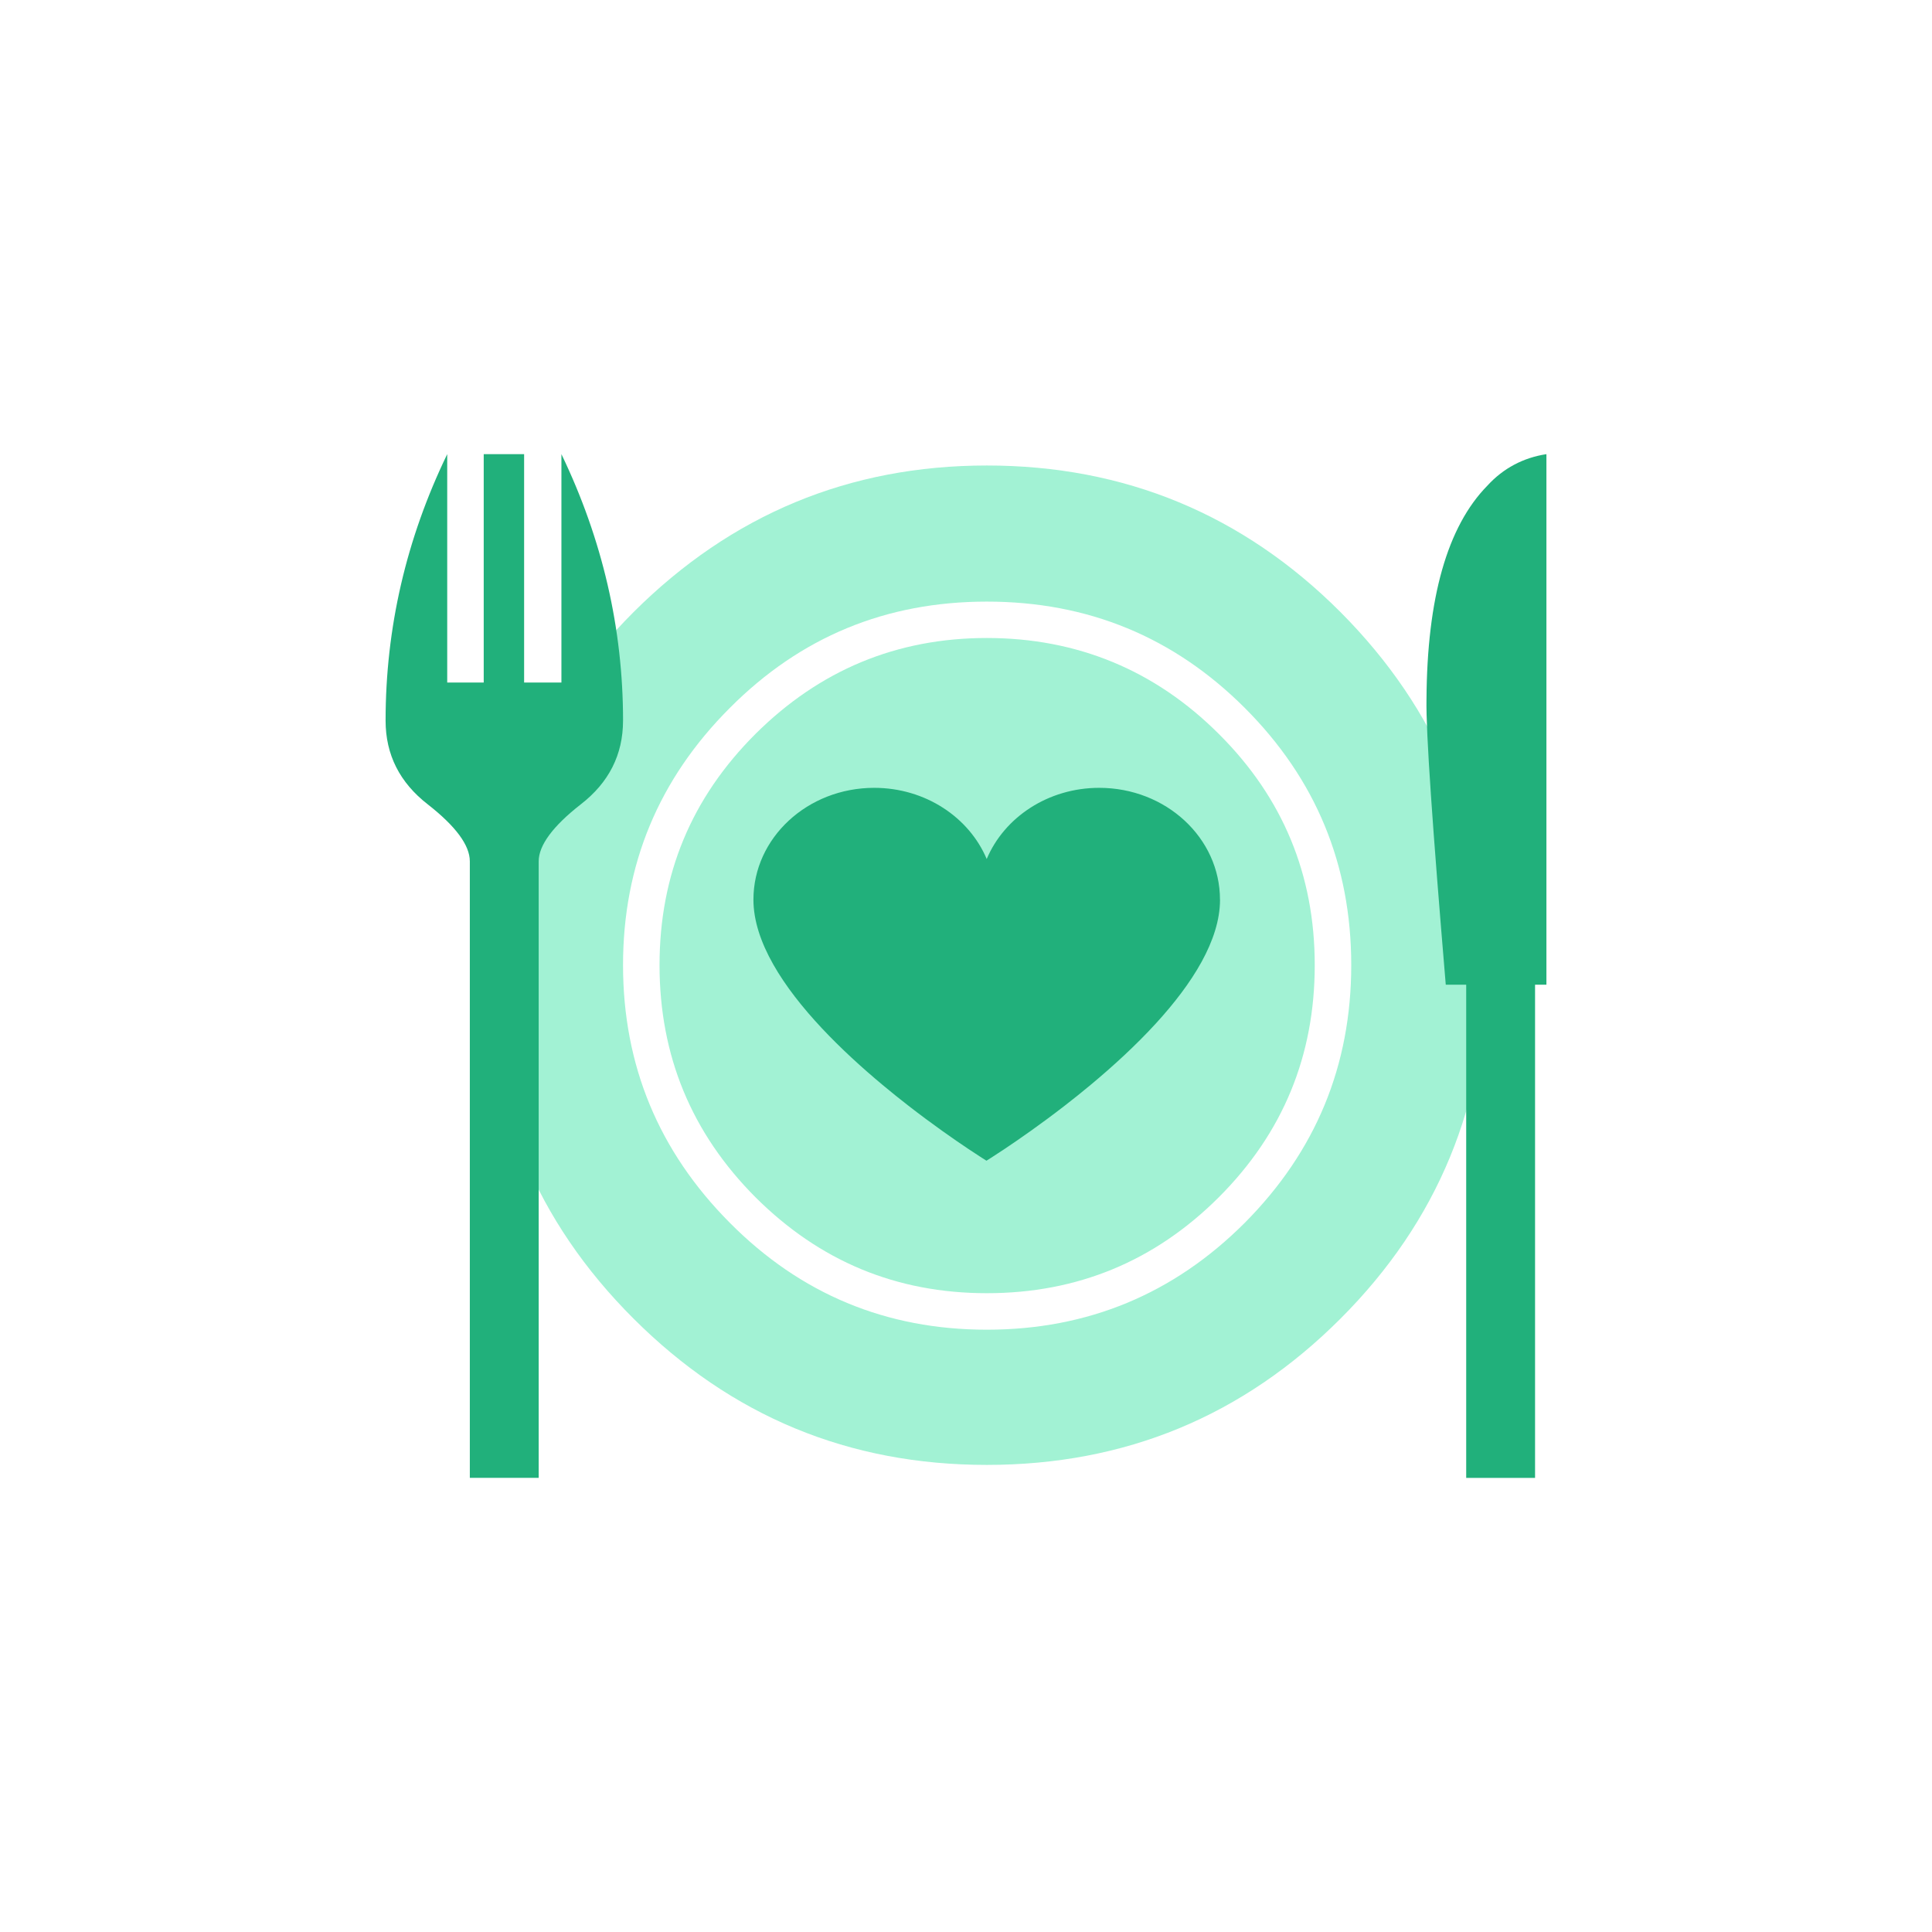
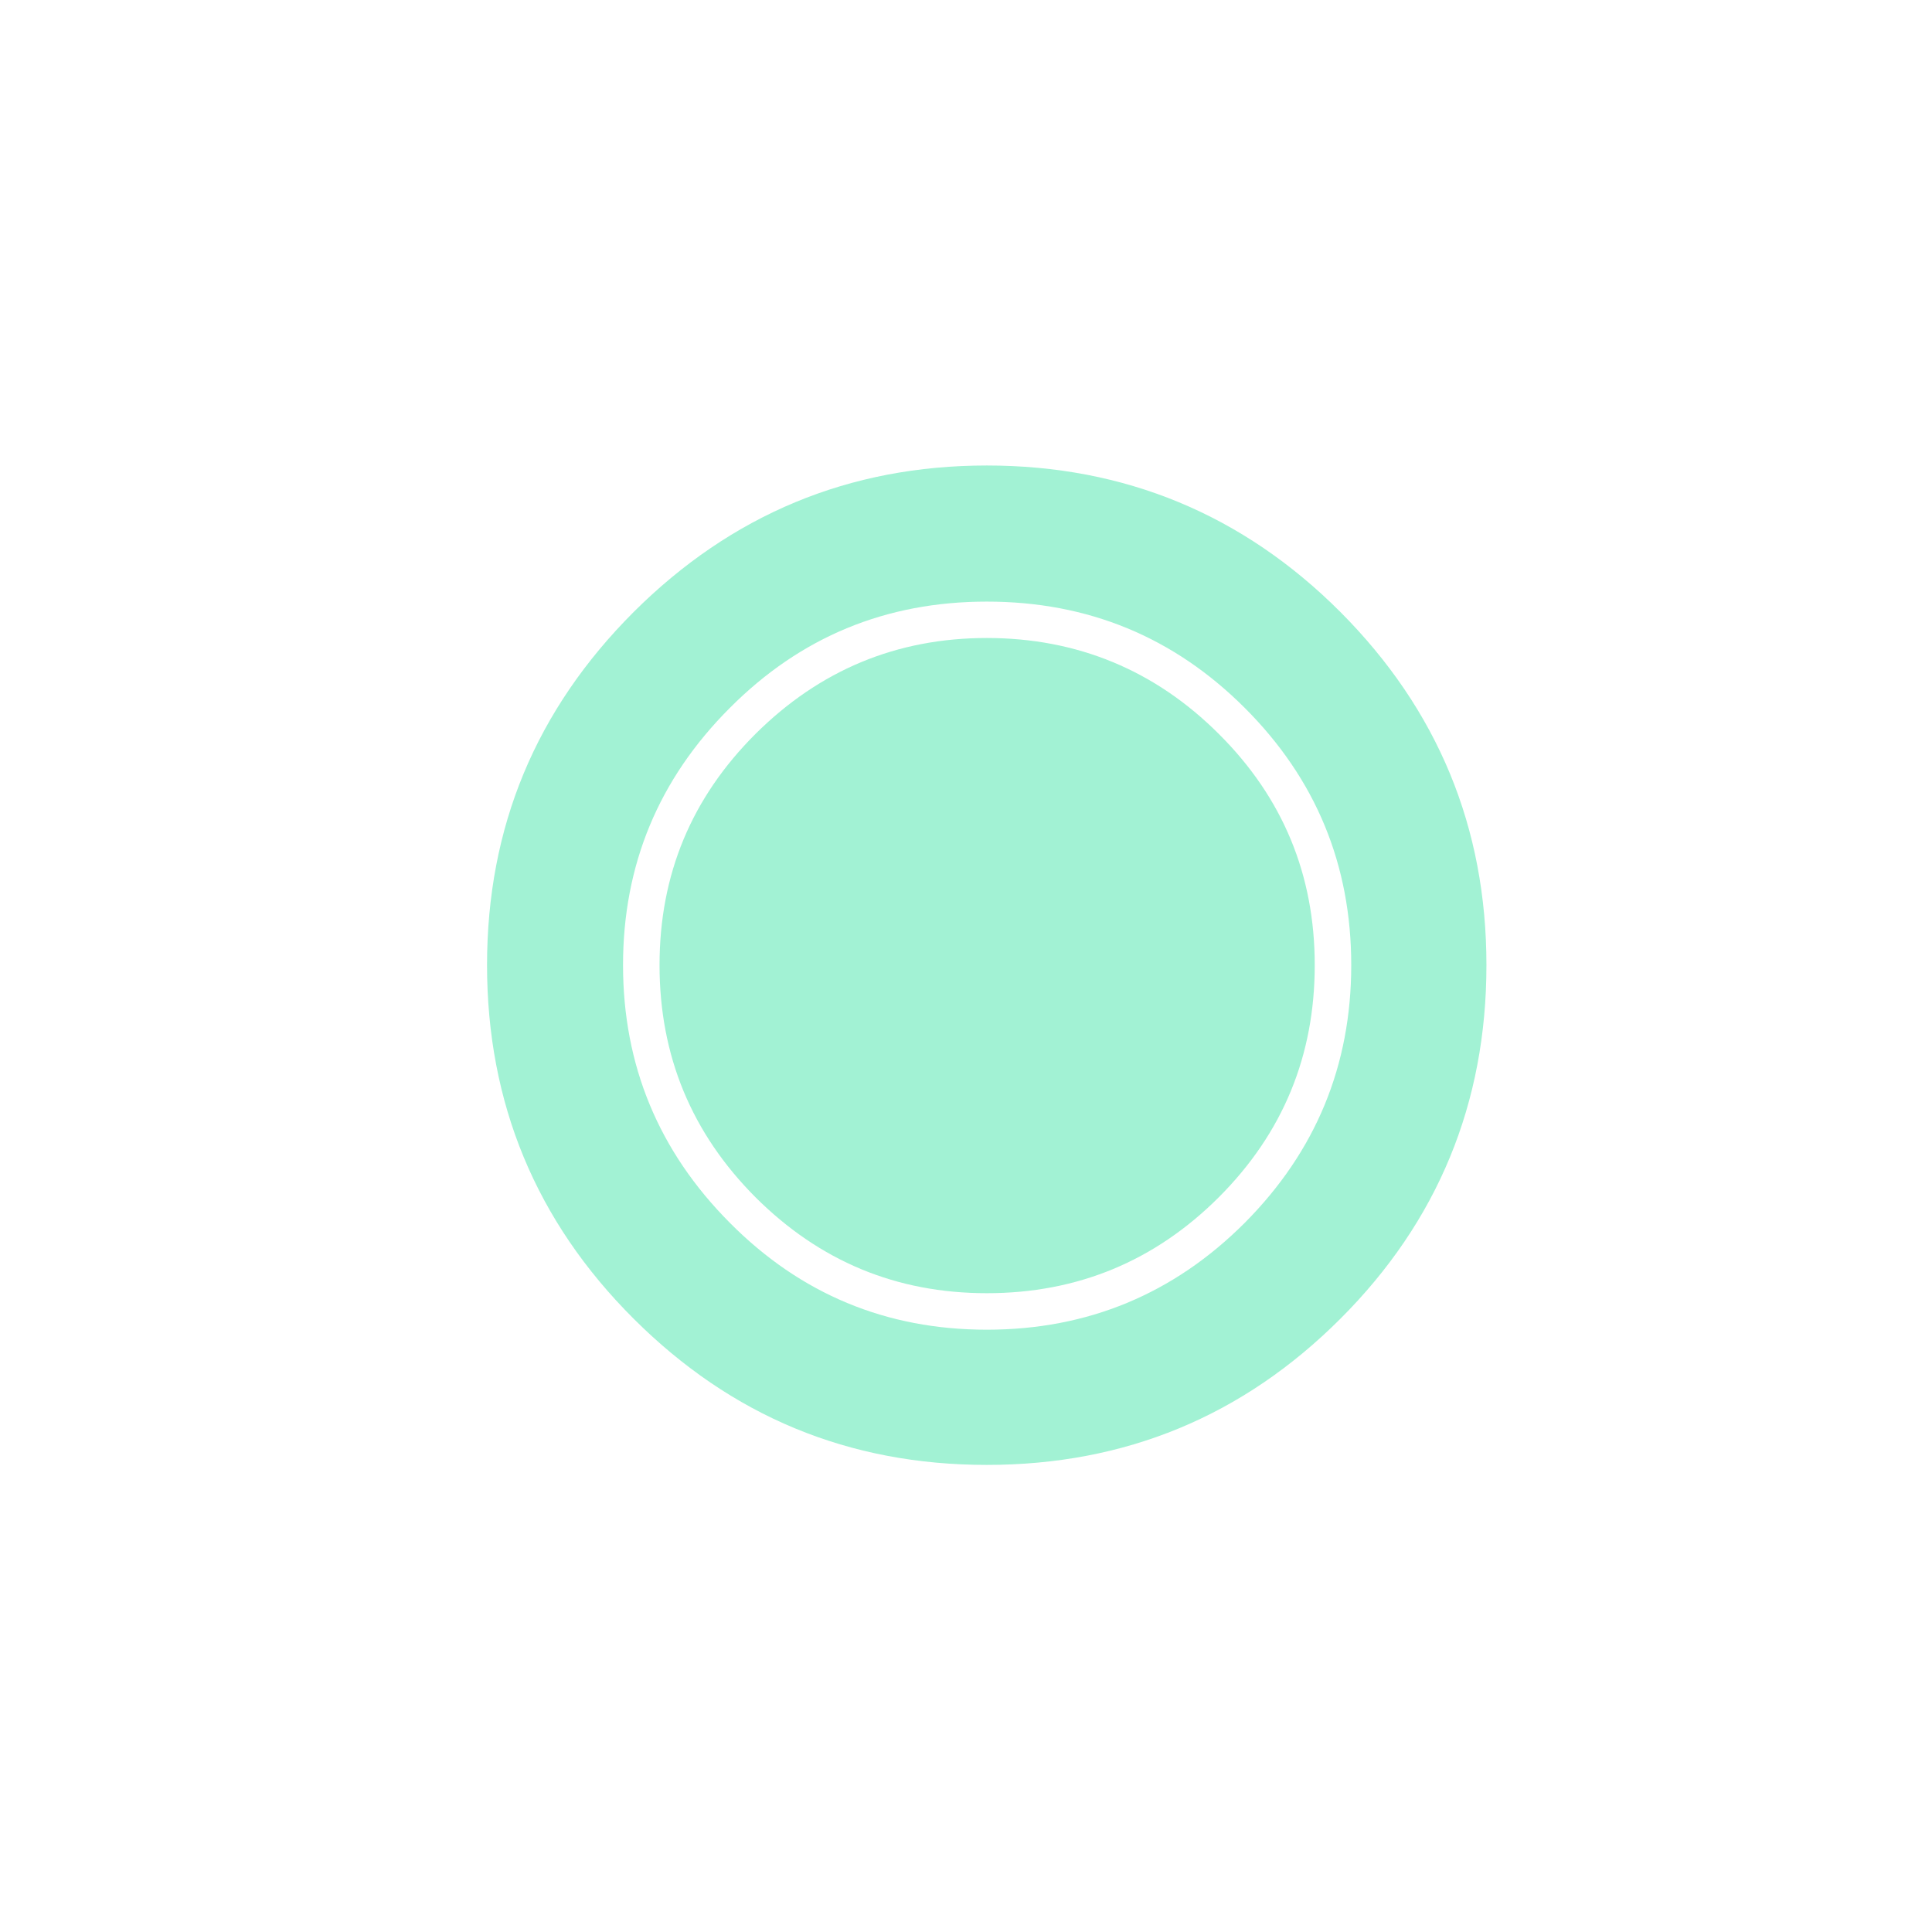
<svg xmlns="http://www.w3.org/2000/svg" id="Layer_1" viewBox="0 0 1200 1200">
  <defs>
    <style>.cls-1,.cls-2{fill-rule:evenodd;}.cls-1,.cls-2,.cls-3{stroke-width:0px;}.cls-1,.cls-3{fill:#21b07b;}.cls-2{fill:#a2f2d4;}</style>
  </defs>
  <path class="cls-2" d="M923.25,599.43c0,85.83-30.22,159.18-90.67,219.63-60.59,60.59-133.8,90.82-219.63,90.82s-158.68-30.22-219.41-90.82c-60.59-60.45-91.03-133.8-91.03-219.63s30.37-158.54,91.03-219.27c60.81-60.59,133.94-91.03,219.41-91.03s159.04,30.37,219.63,91.03c60.45,60.73,90.67,133.73,90.67,219.27h0ZM839.28,599.43c0-62.3-21.96-115.55-66.08-159.68-44.13-44.12-97.52-66.08-160.25-66.08s-115.77,21.96-159.68,66.08c-44.12,44.12-66.29,97.37-66.29,159.68s22.17,115.69,66.29,160.03c43.91,44.27,97.16,66.44,159.68,66.44s116.05-22.17,160.25-66.44c44.05-44.34,66.08-97.59,66.08-160.03h0ZM816.61,599.43c0,56.31-19.75,104.36-59.59,144.21-39.71,39.63-87.75,59.59-144.07,59.59s-103.93-19.96-143.71-59.59c-39.71-39.85-59.59-87.89-59.59-144.21s19.89-103.93,59.59-143.57c39.85-39.63,87.75-59.59,143.71-59.59s104.43,19.96,144.07,59.59c39.85,39.63,59.59,87.61,59.59,143.57h0Z" />
-   <path class="cls-1" d="M886.02,434.41c.36-63.02,12.9-107.35,37.78-132.73,9.91-10.84,22.31-17.39,36.71-19.6v329.55h-7.06s0,306.31,0,306.31h-42.77v-306.31s-12.69,0-12.69,0c-8.2-97.66-12.33-156.61-11.98-177.21h0Z" />
-   <path class="cls-1" d="M386.98,447.59c0,21.1-8.77,38.49-26.3,52.04-17.32,13.54-26.09,25.45-26.09,35.36v382.94h-42.77v-382.94c0-9.98-8.77-21.81-26.09-35.36-17.46-13.54-26.23-30.87-26.23-52.04,0-57.31,12.69-112.63,38.28-165.52v141.86h22.67v-141.86h25.09v141.86h23.17v-141.86c25.45,52.89,38.28,108.21,38.28,165.52h0Z" />
-   <path class="cls-3" d="M757.78,558.81c0,25.1-17.22,52.15-39.79,76.82-12.51,13.67-26.67,26.62-40.45,38.1-5.48,4.57-10.9,8.91-16.14,12.96-14.98,11.61-28.44,20.94-37.39,26.92-7.05,4.71-11.31,7.32-11.31,7.32,0,0-4.18-2.58-11.12-7.22-8.88-5.93-22.28-15.24-37.23-26.84-5.23-4.06-10.65-8.4-16.14-12.98-12.81-10.69-25.95-22.65-37.79-35.29-23.86-25.46-42.45-53.69-42.45-79.8,0-38.36,33.58-69.46,75-69.46,31.8,0,58.98,18.33,69.89,44.21,10.91-25.88,38.09-44.21,69.89-44.21,41.42,0,75,31.1,75,69.46Z" />
</svg>